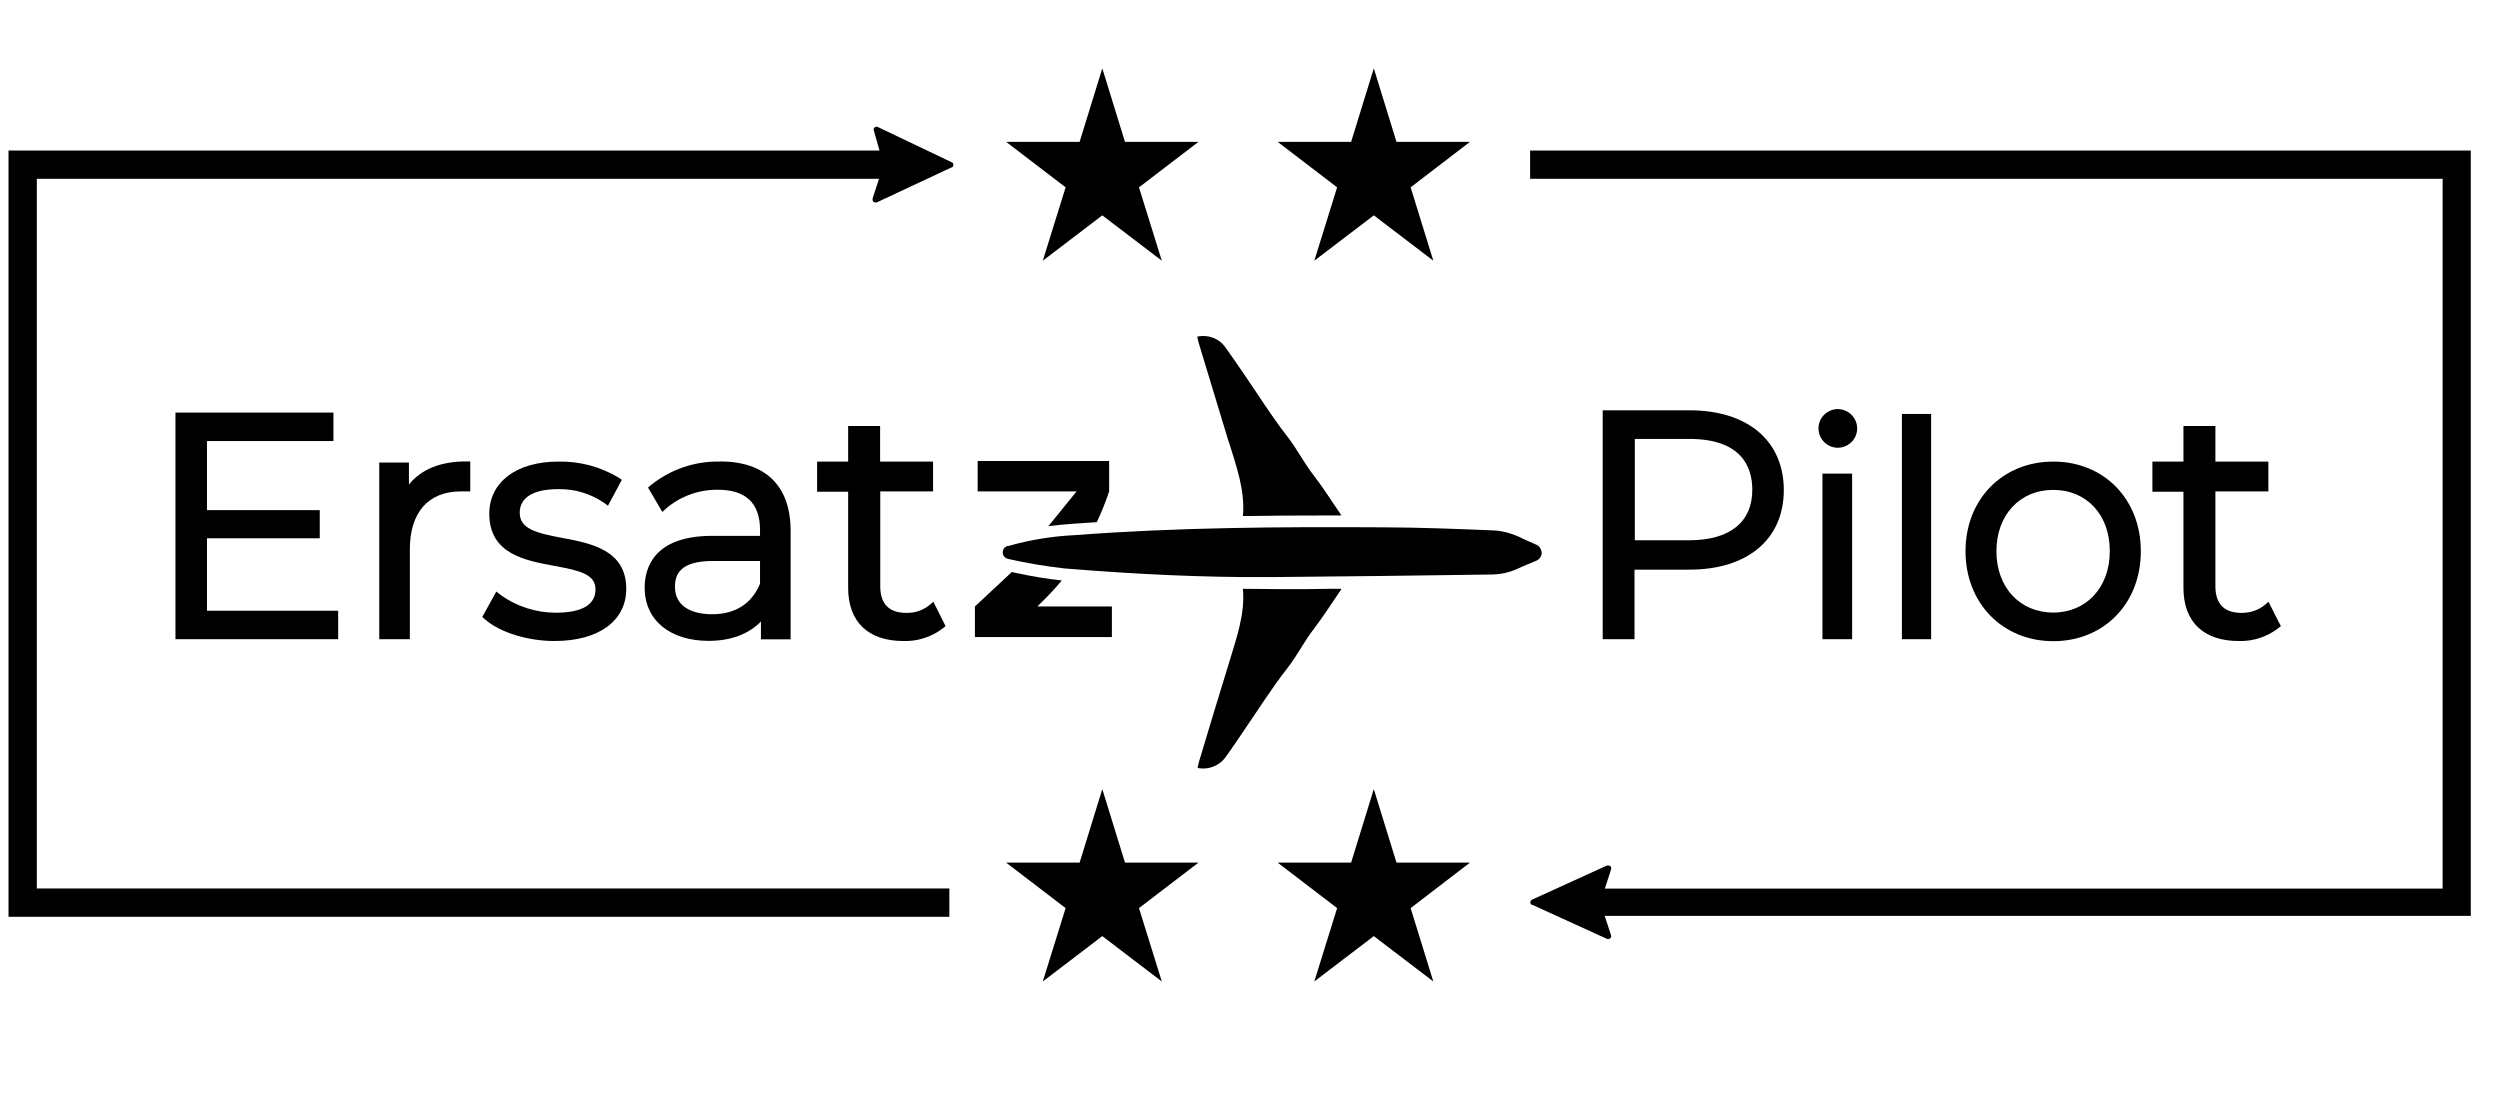
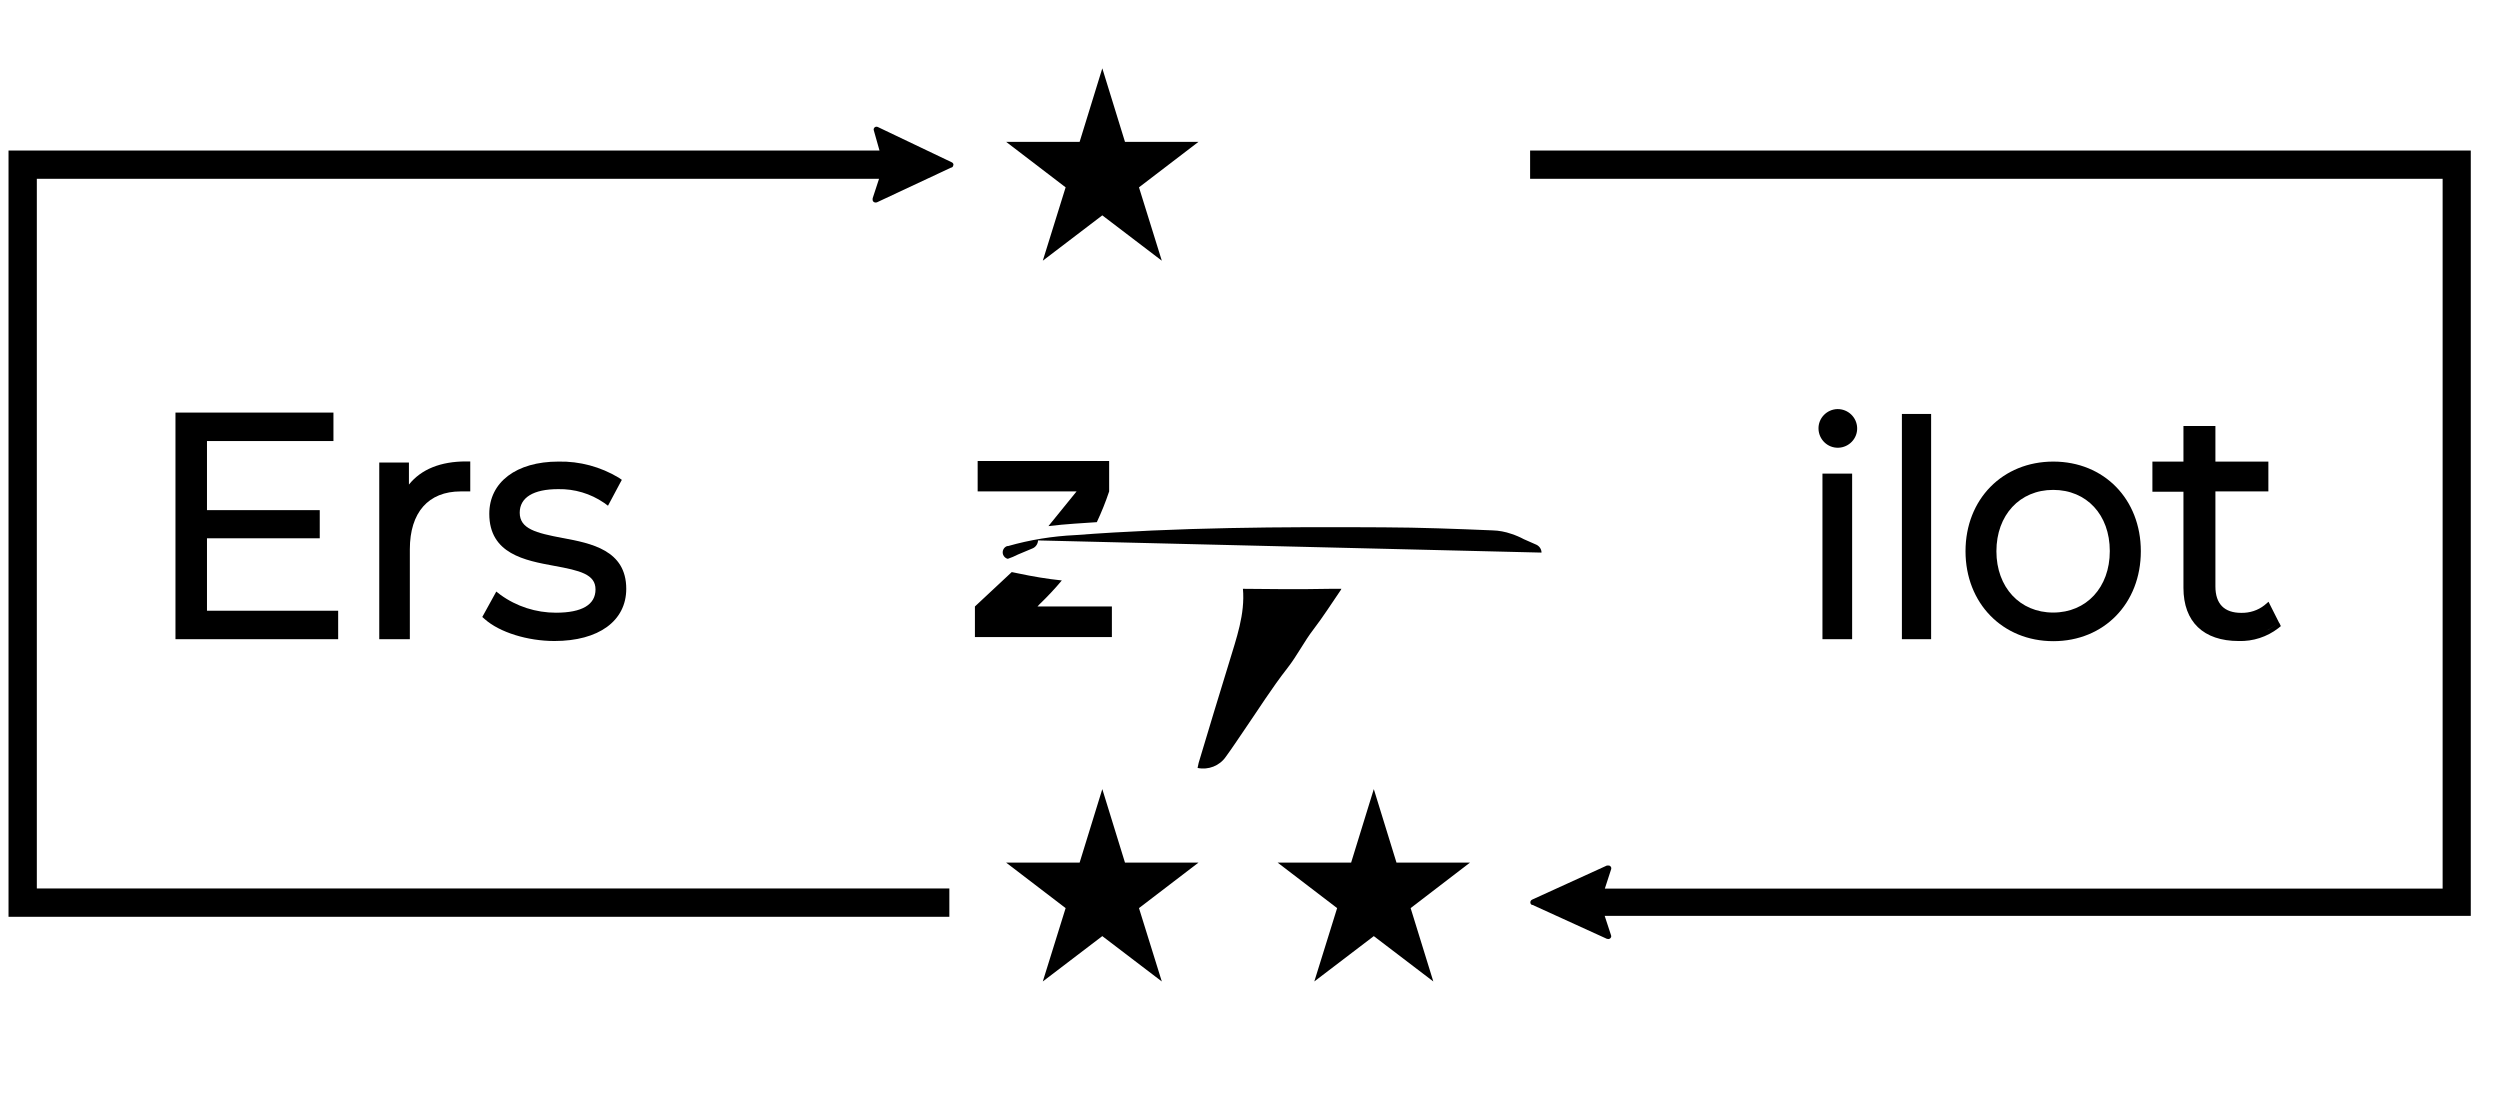
<svg xmlns="http://www.w3.org/2000/svg" id="Logos" viewBox="0 0 164.27 72">
  <defs>
    <style> .cls-1 { fill-rule: evenodd; } </style>
  </defs>
-   <polygon class="cls-1" points="83.95 9.32 88.78 9.32 90.27 4.49 91.76 9.32 96.59 9.32 92.69 12.31 94.18 17.13 90.27 14.15 86.36 17.13 87.86 12.31 83.95 9.32" />
  <path d="M161.8,9.89h-61.26v1.86h59.96v46.64h-55.05l.4-1.23.02-.06h0c.03-.1-.04-.2-.14-.23-.04,0-.08,0-.12,0h-.02l-4.89,2.23-.04.02c-.09.04-.13.16-.09.25.02.04.05.07.09.09h.04l4.89,2.23h.02c.1.04.21-.01.25-.11.01-.04.02-.08,0-.12h0l-.02-.06-.4-1.22h56.91V9.89h-.56Z" />
  <polygon class="cls-1" points="66.11 9.32 70.94 9.32 72.43 4.49 73.92 9.32 78.75 9.32 74.84 12.31 76.34 17.13 72.43 14.15 68.52 17.13 70.02 12.31 66.11 9.32" />
  <polygon class="cls-1" points="83.95 56.68 88.78 56.68 90.27 51.85 91.76 56.68 96.59 56.68 92.69 59.67 94.18 64.49 90.27 61.51 86.36 64.49 87.86 59.67 83.95 56.68" />
  <polygon class="cls-1" points="66.11 56.68 70.94 56.68 72.43 51.85 73.92 56.68 78.75 56.68 74.84 59.67 76.34 64.49 72.43 61.51 68.52 64.49 70.02 59.67 66.11 56.68" />
  <path d="M62.65,10.83c0-.07-.04-.13-.1-.16h0l-4.88-2.33h0c-.1-.04-.21,0-.25.1-.02.04-.02.09,0,.14l.37,1.31H.56v50.35h61.82v-1.86H2.42V11.75h55.34l-.42,1.28v.04h0c-.01.07,0,.14.06.19.05.04.12.06.19.04h.02l4.89-2.29h.03c.07-.03.11-.1.11-.17Z" />
  <polygon points="13.6 40.13 13.6 35.37 20.73 35.37 21.01 35.37 21.01 35.09 21.01 33.8 21.01 33.52 20.73 33.52 13.6 33.52 13.6 28.98 21.63 28.98 21.91 28.98 21.91 28.7 21.91 27.39 21.91 27.11 21.63 27.11 11.8 27.11 11.53 27.11 11.53 27.39 11.53 41.72 11.53 42 11.8 42 21.94 42 22.22 42 22.22 41.72 22.22 40.41 22.22 40.13 21.94 40.13 13.6 40.13" />
  <path d="M26.87,31.85v-1.46h-1.95v11.61h2.01v-5.91c0-2.42,1.22-3.8,3.34-3.8h.13c.07,0,.14,0,.22,0h.28v-1.97h-.28c-1.66,0-2.94.51-3.75,1.52Z" />
  <path d="M36.96,35.35c-1.74-.33-2.81-.6-2.81-1.66,0-1,.9-1.55,2.53-1.55,1.07-.02,2.12.29,3.01.9l.26.19.15-.28.64-1.2.12-.22-.2-.14c-1.2-.72-2.57-1.09-3.97-1.06-2.76,0-4.54,1.35-4.54,3.43,0,2.64,2.36,3.07,4.26,3.42,1.69.31,2.72.55,2.72,1.55s-.88,1.53-2.6,1.53c-1.31,0-2.59-.41-3.65-1.18l-.27-.21-.16.29-.65,1.18-.11.2.17.15c.97.86,2.81,1.43,4.57,1.43,2.91,0,4.72-1.32,4.72-3.43,0-2.55-2.32-2.99-4.18-3.34Z" />
-   <path d="M47.31,30.33c-1.66-.04-3.27.52-4.56,1.56l-.17.15.12.2.65,1.11.17.29.25-.23c.95-.81,2.15-1.24,3.4-1.23,1.84,0,2.77.89,2.77,2.64v.39h-3.14c-3.86,0-4.44,2.13-4.44,3.41,0,2.12,1.65,3.49,4.21,3.49,1.45,0,2.63-.45,3.43-1.27v1.17h1.95v-7.14c0-2.94-1.65-4.55-4.64-4.55ZM46.8,40.36c-1.55,0-2.45-.65-2.45-1.8,0-.74.26-1.7,2.49-1.7h3.1v1.49c-.54,1.32-1.63,2.01-3.14,2.01Z" />
-   <path d="M61.49,39.86l-.16-.32-.27.23c-.43.34-.97.52-1.52.5-1.11,0-1.7-.58-1.7-1.74v-6.24h3.47v-1.9h0v-.06h-3.48v-2.34h-2.1v2.34h-2.04v1.98h2.04v6.32c0,2.23,1.32,3.49,3.63,3.49.94.03,1.86-.27,2.6-.84l.17-.14-.1-.2-.54-1.08Z" />
  <path d="M68.18,39.84l.14-.15c.51-.49,1-1.01,1.45-1.55-.96-.1-1.91-.26-2.85-.46l-.44-.09-2.42,2.26v2.01h9v-2.01h-4.89Z" />
-   <path d="M111.01,26.96h-5.7v15.04h2.09v-4.57h3.61c3.82,0,6.2-2,6.2-5.23s-2.37-5.24-6.2-5.24ZM107.4,28.84h3.59c3.43,0,4.15,1.83,4.15,3.34,0,2.14-1.49,3.32-4.15,3.32h-3.57v-6.67Z" />
  <path d="M120.73,26.88c-.7.02-1.26.6-1.24,1.3.02.7.6,1.26,1.3,1.24.7-.02,1.26-.6,1.24-1.3-.02-.7-.6-1.25-1.3-1.24ZM121.48,28.85c.09-.09.16-.2.21-.32-.05.12-.13.23-.22.32h.01Z" />
  <polygon points="120.03 31.12 119.75 31.12 119.75 31.4 119.75 41.72 119.75 42 120.03 42 121.42 42 121.7 42 121.7 41.72 121.7 31.4 121.7 31.12 121.42 31.12 120.03 31.12" />
  <path d="M125.25,27.2h-.28v14.8h1.92v-14.8h-1.64ZM126.61,41.72h0v-14.24h0v14.24Z" />
  <path d="M134.92,30.33c-3.34,0-5.77,2.48-5.77,5.89s2.43,5.91,5.77,5.91,5.75-2.49,5.75-5.91-2.42-5.89-5.75-5.89ZM138.63,36.22c0,2.37-1.53,4.03-3.72,4.03s-3.73-1.66-3.73-4.03,1.53-4.03,3.73-4.03,3.72,1.64,3.72,4.01v.02Z" />
  <path d="M149.76,40.93l-.54-1.07-.16-.32-.27.23c-.43.34-.97.51-1.52.5-1.11,0-1.7-.58-1.7-1.74v-6.24h3.48v-1.9h0v-.06h-3.48v-2.34h-2.1v2.34h-2.04v1.98h2.04v6.32c0,2.23,1.32,3.49,3.63,3.49.94.03,1.86-.27,2.6-.84l.17-.14-.1-.21ZM147.77,41.79c.22-.03.43-.08.65-.14-.21.06-.43.11-.65.14ZM148.72,41.53c.29-.12.56-.28.8-.48l-.55-1.06h0l.54,1.07c-.24.2-.51.36-.8.47h.01Z" />
  <path d="M68.89,34.57c.57-.07,1.14-.12,1.69-.16l1.49-.1c.31-.66.58-1.33.81-2.02v-.22h0v-1.44h0v-.34h-8.64v2h6.5l-1.85,2.28Z" />
-   <path d="M101.29,36.31c0-.22-.13-.41-.32-.51l-.84-.37c-.26-.14-.54-.26-.82-.35h0c-.4-.14-.82-.22-1.24-.23-2.38-.1-4.77-.19-7.16-.2-6.76-.04-13.52,0-20.25.51-1.5.07-2.98.31-4.42.72h-.06c-.23.08-.35.33-.27.56.05.14.17.25.31.28h0c1.23.28,2.47.49,3.72.63,4.51.37,9.03.6,13.56.57,4.84-.04,9.68-.1,14.52-.17.44,0,.88-.08,1.3-.22h0c.23-.08.45-.17.66-.28l1-.42c.2-.1.32-.3.33-.52h0s-.01.02-.01.01Z" />
-   <path d="M80.75,29.05c.49,1.59,1.07,3.18.92,4.86h0c1.79-.03,3.68-.04,5.72-.04h.74s-.03-.06-.04-.08c-.59-.86-1.14-1.74-1.79-2.58s-1.08-1.72-1.72-2.54c-1.04-1.33-1.91-2.74-2.86-4.12-.39-.57-.78-1.14-1.19-1.71-.41-.6-1.15-.88-1.86-.72.02.11.04.22.07.33.67,2.21,1.33,4.41,2,6.6Z" />
+   <path d="M101.29,36.31c0-.22-.13-.41-.32-.51l-.84-.37c-.26-.14-.54-.26-.82-.35h0c-.4-.14-.82-.22-1.24-.23-2.38-.1-4.77-.19-7.16-.2-6.76-.04-13.52,0-20.25.51-1.5.07-2.98.31-4.42.72h-.06c-.23.08-.35.33-.27.56.05.14.17.25.31.28h0h0c.23-.08.45-.17.66-.28l1-.42c.2-.1.32-.3.33-.52h0s-.01.02-.01.01Z" />
  <path d="M81.67,38.68h0c.15,1.68-.43,3.26-.91,4.86-.68,2.2-1.34,4.39-2,6.59-.03.11-.04.22-.07.33.71.15,1.45-.14,1.86-.74.41-.56.79-1.14,1.18-1.71.95-1.38,1.83-2.79,2.87-4.12.64-.82,1.08-1.72,1.71-2.54s1.2-1.72,1.79-2.58c.02-.03.03-.05.04-.08h-.74c-2.06.04-3.94.02-5.72,0Z" />
</svg>